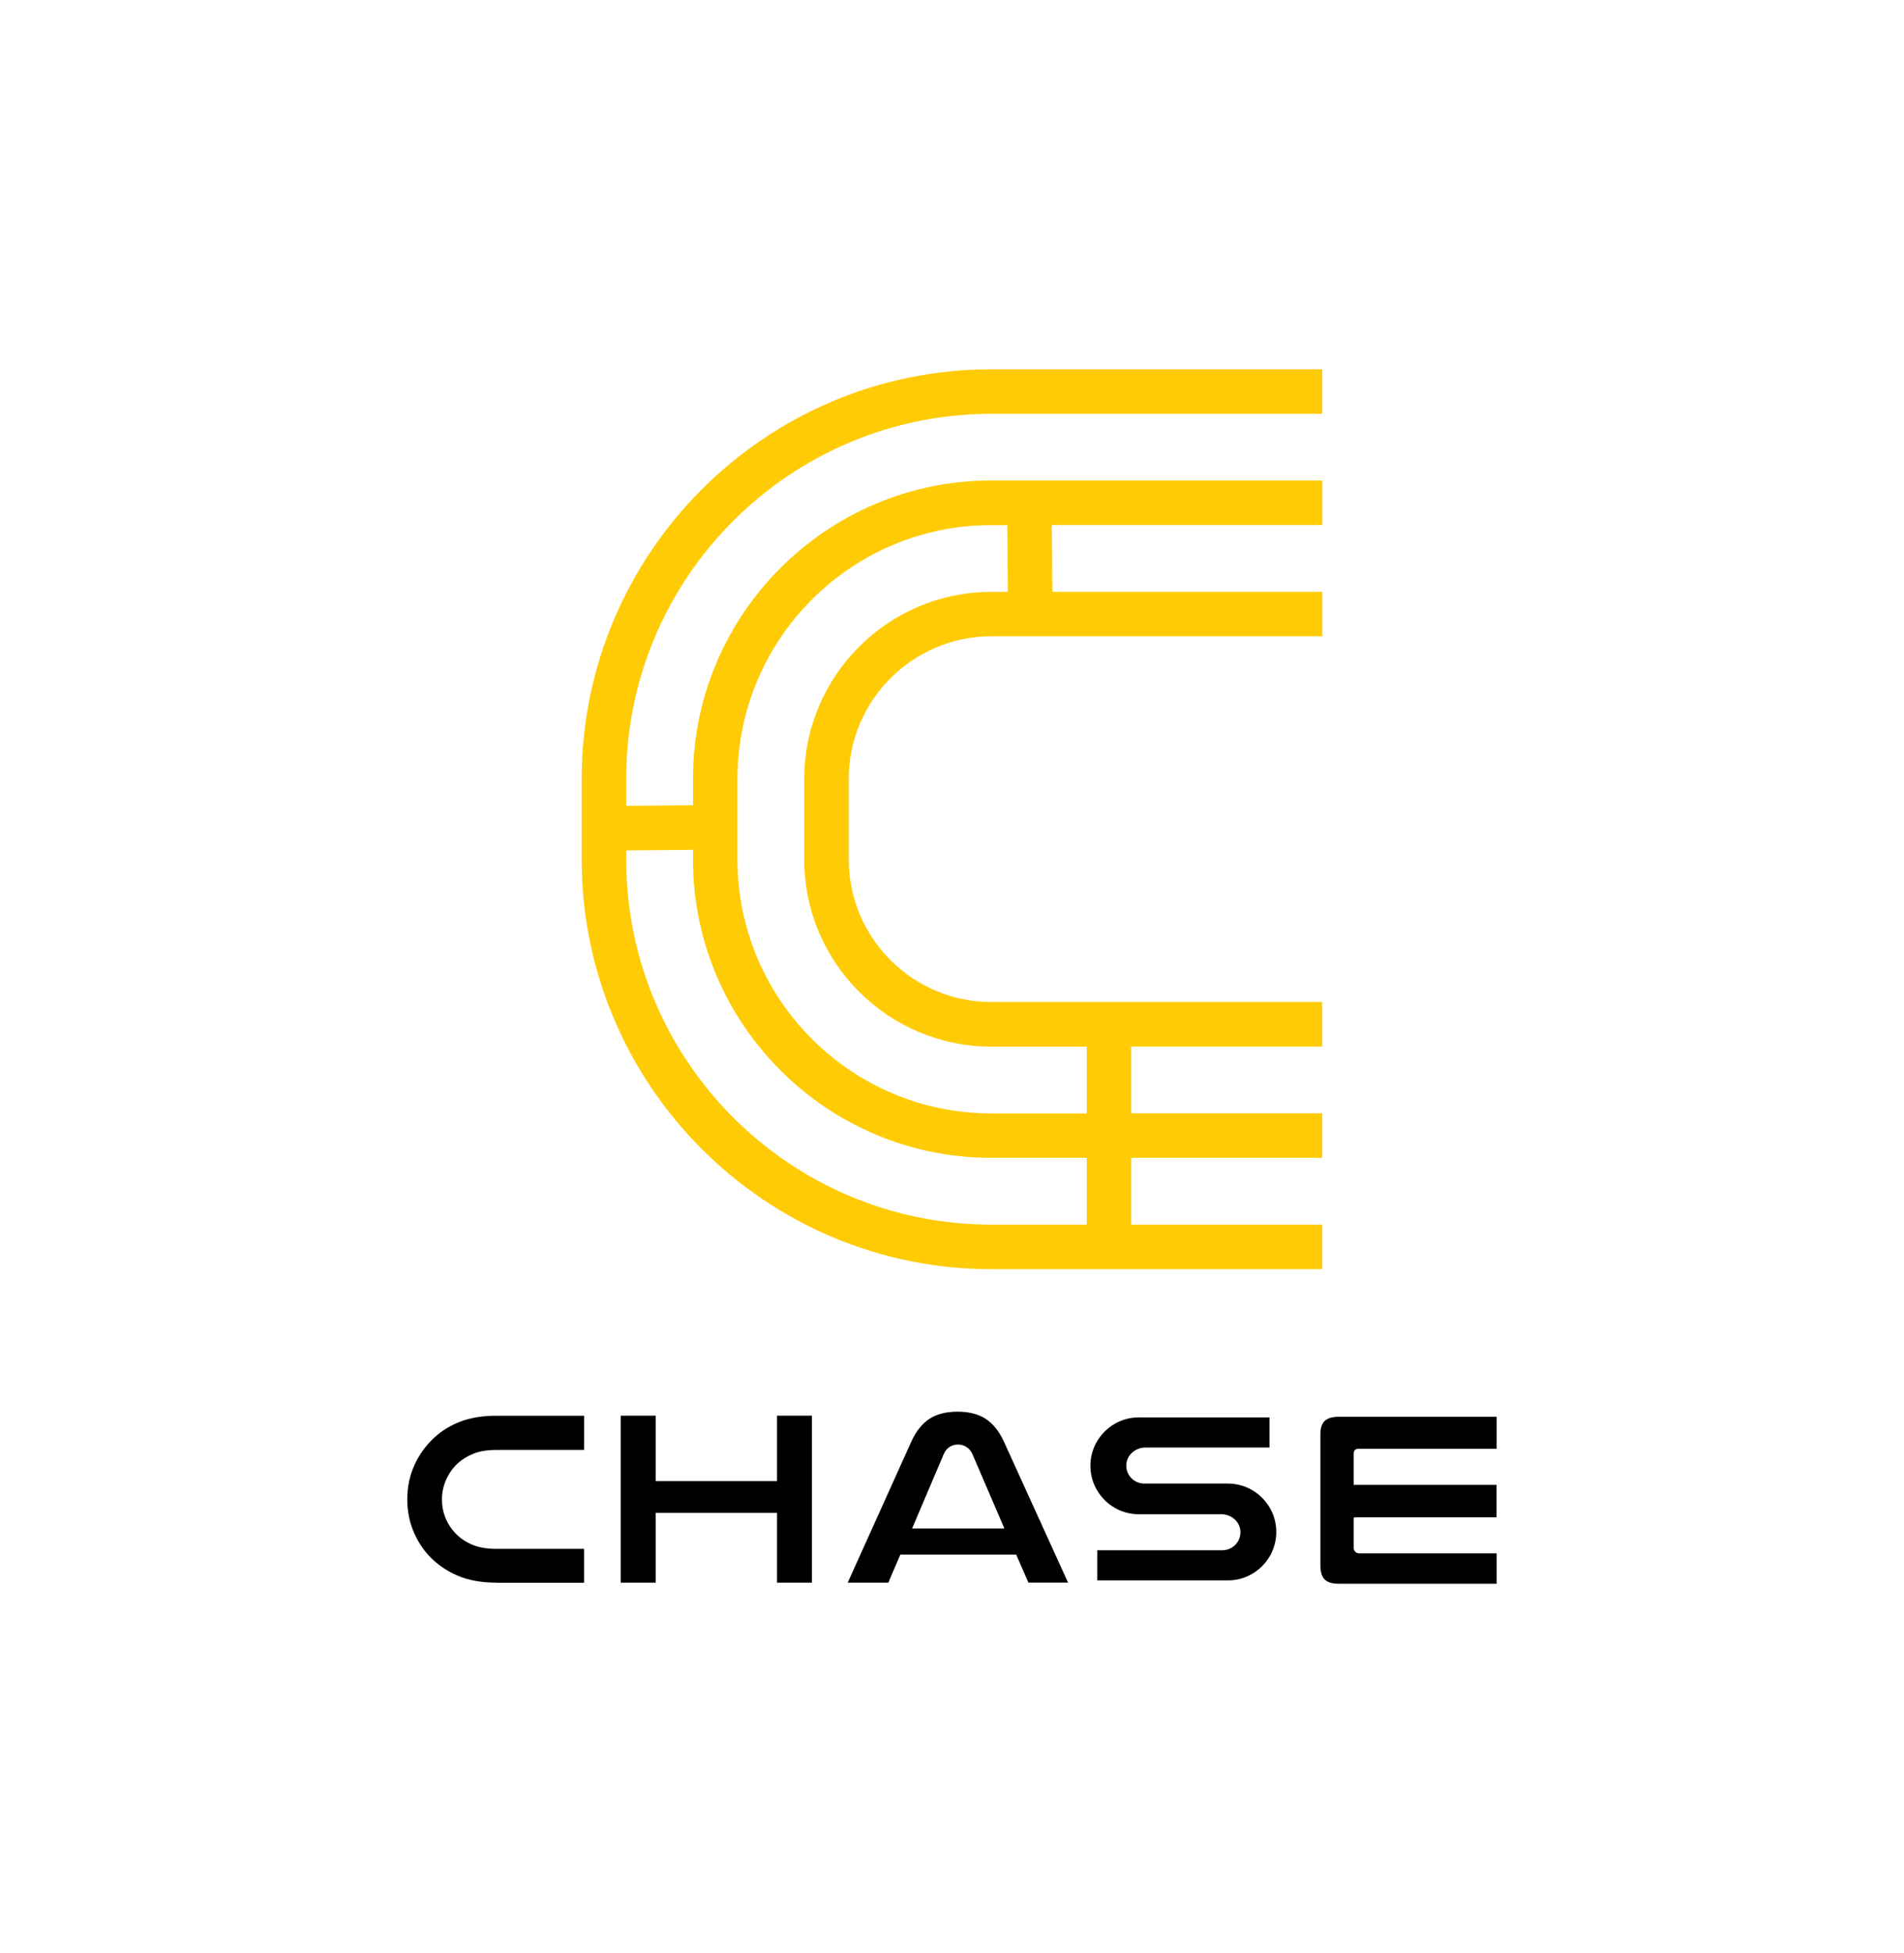
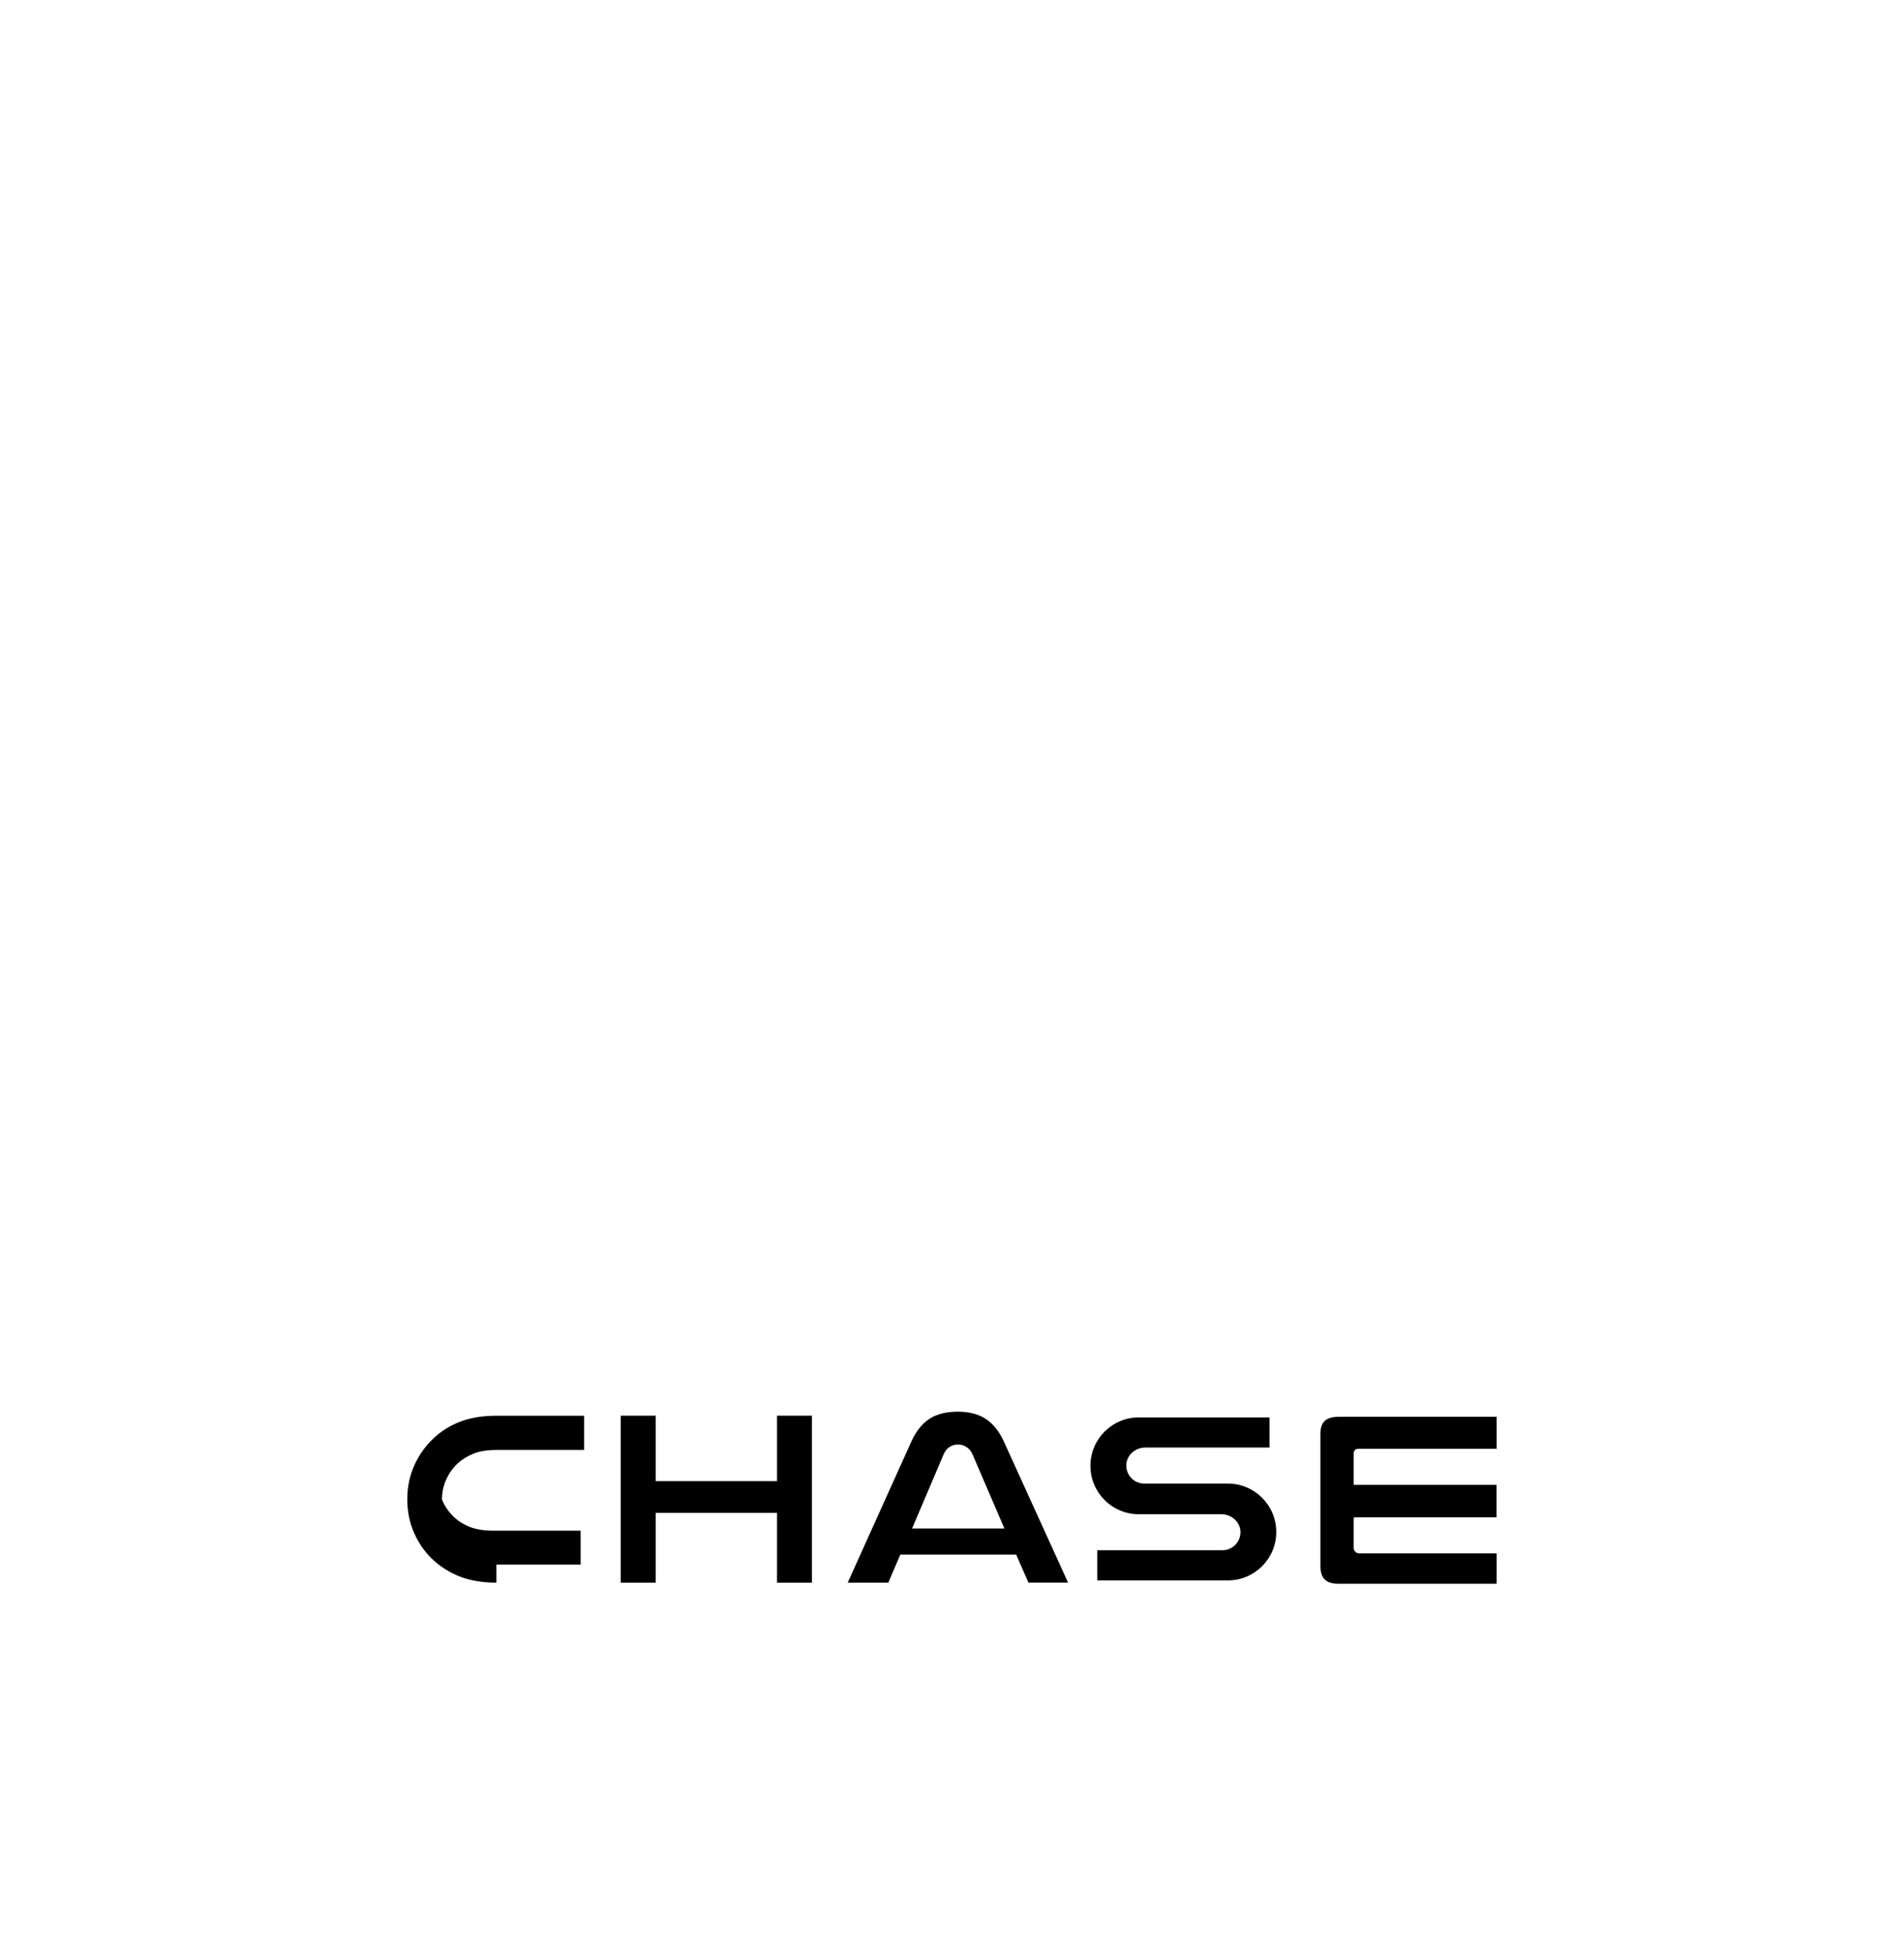
<svg xmlns="http://www.w3.org/2000/svg" version="1.1" id="Layer_1" x="0px" y="0px" viewBox="0 0 484.97 497.4" style="enable-background:new 0 0 484.97 497.4;" xml:space="preserve">
  <style type="text/css">
	.st0{fill:#FFCB05;}
</style>
  <g>
-     <path class="st0" d="M252.5,105.39h84.28V94.05H252.5c-57.54,0-104.34,46.8-104.34,104.33v20.51c0,57.53,46.8,104.34,104.34,104.34   h84.28v-11.34h-48.64v-17.01h48.64v-11.34h-48.64v-17.01h48.64v-11.34H252.5c-20.02,0-36.31-16.29-36.31-36.31v-20.51   c0-20.02,16.29-36.31,36.31-36.31h84.31v-11.34h-68.76l-0.15-17.01h68.91v-11.34H252.5c-41.9,0-75.99,34.09-75.99,75.99v6.72   l-17.01,0.14v-6.87C159.5,147.11,201.22,105.39,252.5,105.39 M159.5,218.9v-2.31l17.01-0.15v2.45c0,41.9,34.09,75.99,75.99,75.99   h24.3v17.01h-24.3C201.22,311.89,159.5,270.17,159.5,218.9 M187.84,198.39c0-35.65,29-64.66,64.66-64.66h4.07l0.14,17.01h-4.21   c-26.27,0-47.65,21.37-47.65,47.65v20.51c0,26.27,21.37,47.65,47.65,47.65h24.3v17.01h-24.3c-35.65,0-64.66-29-64.66-64.65V198.39z   " />
    <g>
-       <path d="M126.43,403.07c-3.86,0-7.25-0.63-10.05-1.86c-2.8-1.23-5.22-2.94-7.18-5.06c-1.71-1.86-3.05-4.04-4.02-6.47    c-0.96-2.41-1.44-5.05-1.44-7.86c0-3.09,0.61-6.02,1.81-8.67c1.21-2.69,2.91-5.03,5.04-6.99c1.88-1.76,4.12-3.13,6.69-4.12    c2.58-0.98,5.65-1.48,9.14-1.48h22.35v8.71h-22.35c-2.29,0-4.25,0.31-5.82,0.95c-1.55,0.61-2.92,1.46-4.06,2.5    c-1.23,1.17-2.19,2.54-2.9,4.11c-0.71,1.59-1.07,3.29-1.07,5.07c0,1.63,0.29,3.18,0.87,4.63c0.58,1.44,1.41,2.74,2.46,3.85    c1.14,1.25,2.6,2.26,4.32,3c1.7,0.72,3.78,1.08,6.19,1.08h22.35v8.64H126.43z" />
+       <path d="M126.43,403.07c-3.86,0-7.25-0.63-10.05-1.86c-2.8-1.23-5.22-2.94-7.18-5.06c-1.71-1.86-3.05-4.04-4.02-6.47    c-0.96-2.41-1.44-5.05-1.44-7.86c0-3.09,0.61-6.02,1.81-8.67c1.21-2.69,2.91-5.03,5.04-6.99c1.88-1.76,4.12-3.13,6.69-4.12    c2.58-0.98,5.65-1.48,9.14-1.48h22.35v8.71h-22.35c-2.29,0-4.25,0.31-5.82,0.95c-1.55,0.61-2.92,1.46-4.06,2.5    c-1.23,1.17-2.19,2.54-2.9,4.11c-0.71,1.59-1.07,3.29-1.07,5.07c0.58,1.44,1.41,2.74,2.46,3.85    c1.14,1.25,2.6,2.26,4.32,3c1.7,0.72,3.78,1.08,6.19,1.08h22.35v8.64H126.43z" />
      <polygon points="197.92,403.07 197.92,385.3 167.01,385.3 167.01,403.07 158.11,403.07 158.11,360.54 167.01,360.54     167.01,377.21 197.92,377.21 197.92,360.54 206.81,360.54 206.81,403.07   " />
      <path d="M261.94,403.06l-0.19-0.48l-2.92-6.66h-29.5l-2.83,6.57l-0.2,0.58h-10.38L232.19,367c1.17-2.53,2.7-4.44,4.55-5.66    c1.84-1.2,4.26-1.82,7.21-1.82c2.85,0,5.25,0.62,7.11,1.83c1.87,1.22,3.41,3.13,4.58,5.66l16.41,36.05H261.94z M244.01,367.89    c-0.71,0-1.39,0.17-2.01,0.53c-0.71,0.4-1.26,1.06-1.65,1.98l-8.03,18.87h23.51l-8.12-18.89c-0.38-0.84-0.9-1.46-1.56-1.87    C245.52,368.09,244.79,367.89,244.01,367.89" />
      <path d="M286.88,373c0.13-2.48,2.36-4.34,4.84-4.34h31.63v-7.68h-33.28c-6.81,0-12.33,5.52-12.33,12.33    c0,6.81,5.52,12.33,12.33,12.33h21.04c2.48,0,4.71,1.86,4.84,4.34c0.14,2.65-1.97,4.83-4.58,4.83h-31.89v7.68h33.27    c6.81,0,12.33-5.52,12.33-12.33c0-6.81-5.52-12.33-12.33-12.33h-21.3C288.84,377.83,286.74,375.65,286.88,373" />
      <path d="M344.8,378.15v-8.09c0-0.59,0.48-1.08,1.08-1.08h35.34v-8.16h-40.11c-3.4,0-4.79,1.29-4.79,4.46v33.41    c0,3.31,1.37,4.66,4.72,4.66h40.18v-7.74H346.2c-0.78,0-1.4-0.62-1.4-1.4v-7.58c0-0.11,0.09-0.19,0.19-0.19h36.2v-8.28H344.8z" />
    </g>
  </g>
</svg>